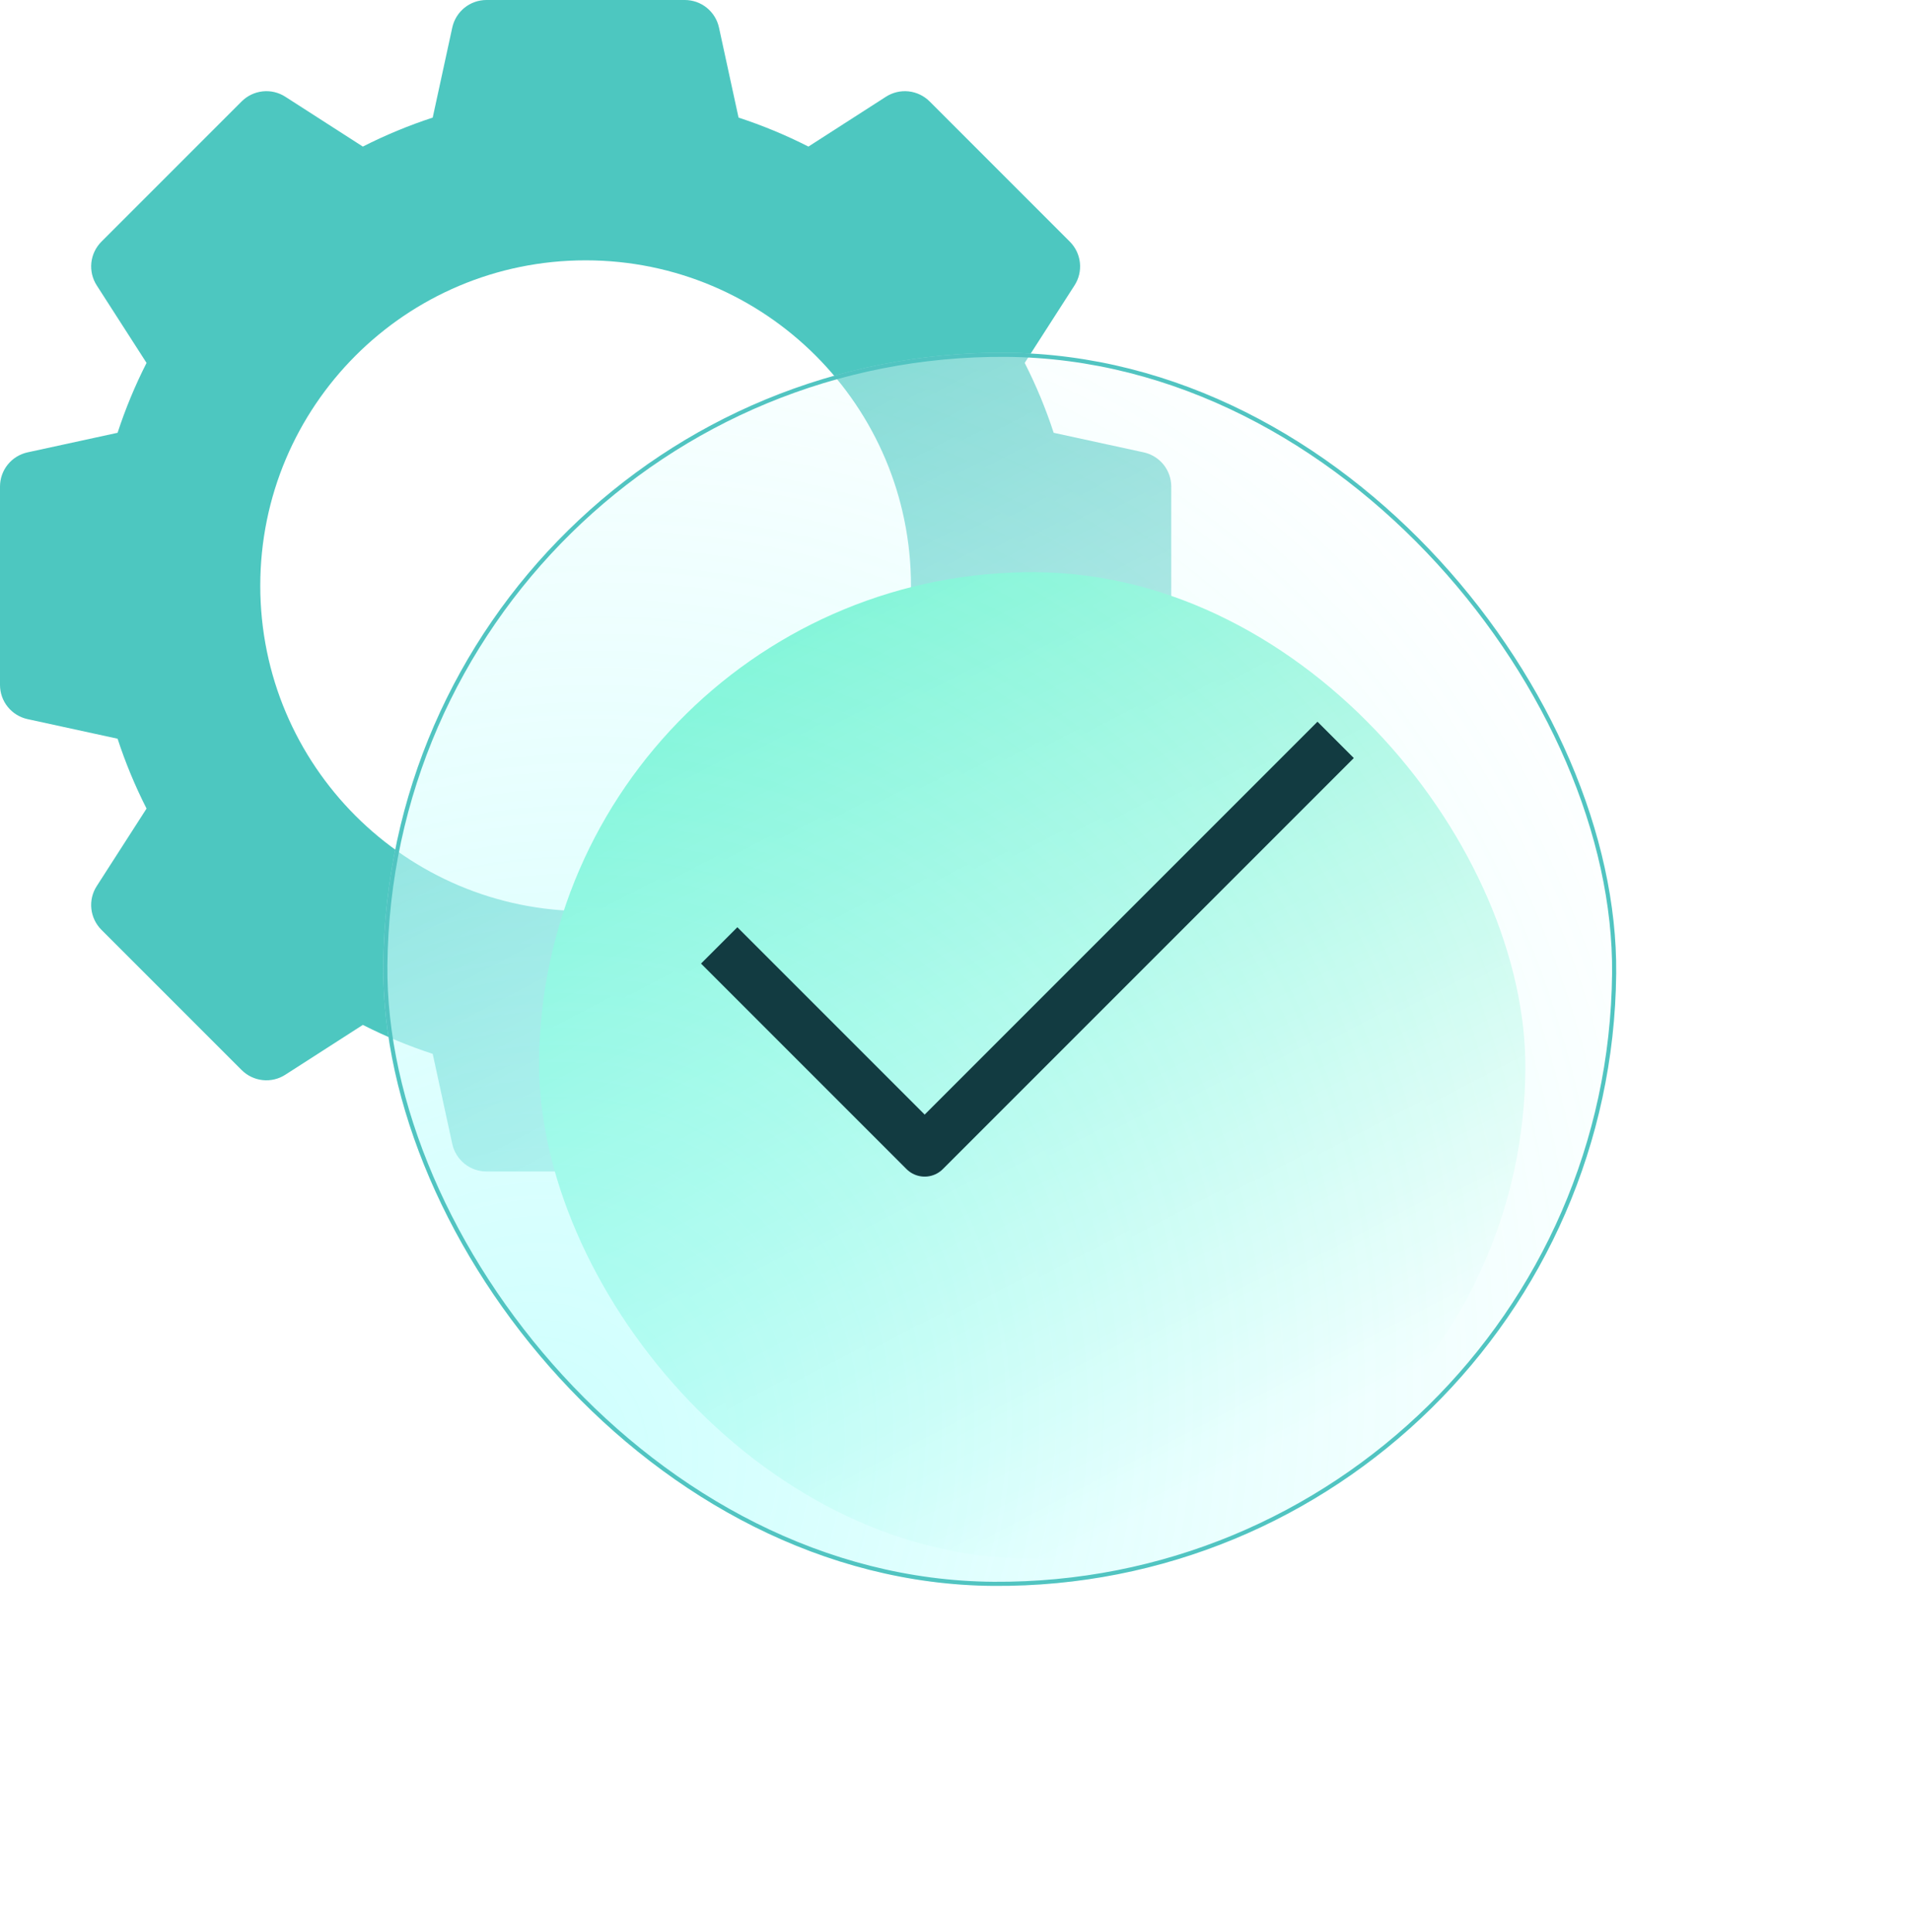
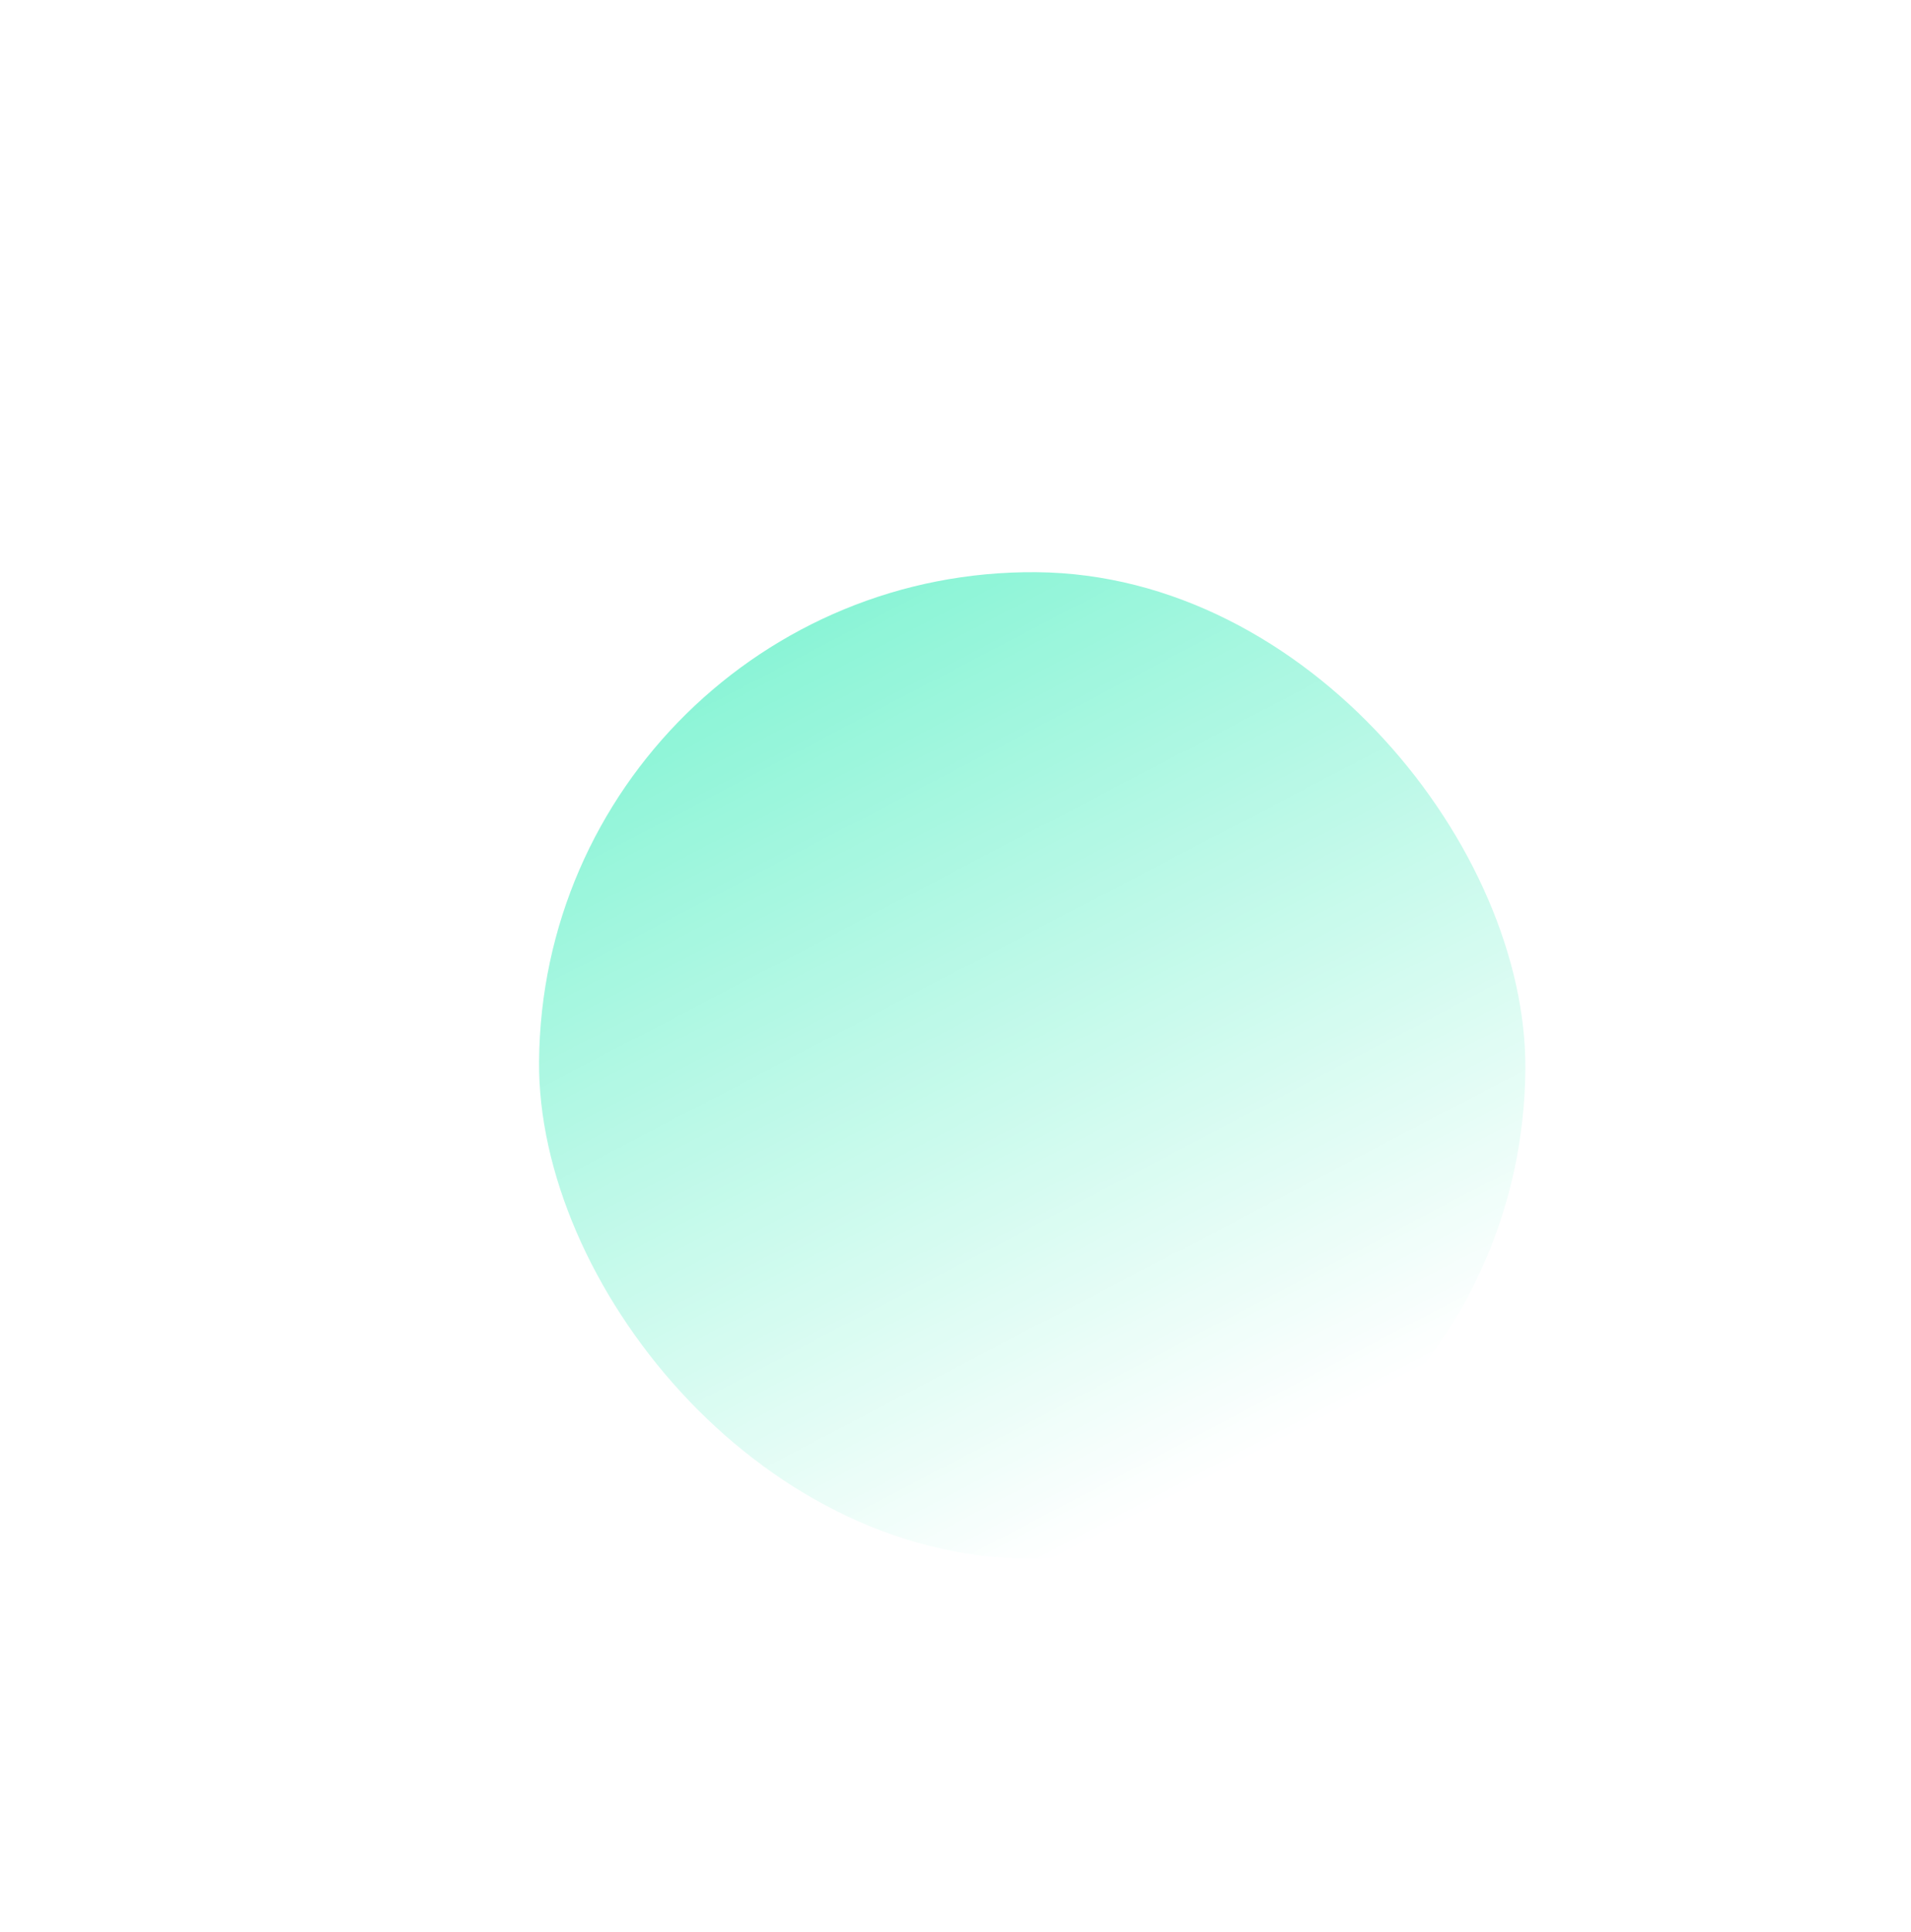
<svg xmlns="http://www.w3.org/2000/svg" width="93" height="94" viewBox="0 0 93 94" fill="none">
-   <path fill-rule="evenodd" clip-rule="evenodd" d="M51.278 21.058L55.659 22.01C56.039 22.093 56.379 22.303 56.623 22.605C56.867 22.908 57 23.285 57 23.674V33.326C57 33.715 56.867 34.092 56.623 34.395C56.379 34.697 56.039 34.907 55.659 34.99L51.278 35.942C50.896 37.11 50.425 38.247 49.868 39.342L52.293 43.115C52.504 43.442 52.596 43.831 52.554 44.218C52.512 44.604 52.34 44.965 52.065 45.24L45.24 52.065C44.965 52.34 44.604 52.513 44.218 52.554C43.831 52.596 43.442 52.504 43.115 52.293L39.342 49.868C38.247 50.425 37.11 50.896 35.943 51.278L34.99 55.659C34.907 56.039 34.697 56.379 34.395 56.623C34.092 56.867 33.715 57 33.326 57H23.674C23.285 57 22.908 56.867 22.605 56.623C22.303 56.379 22.093 56.039 22.01 55.659L21.058 51.278C19.89 50.896 18.753 50.425 17.658 49.868L13.885 52.293C13.558 52.504 13.169 52.596 12.782 52.554C12.396 52.512 12.035 52.34 11.76 52.065L4.935 45.24C4.66 44.965 4.488 44.604 4.446 44.218C4.404 43.831 4.496 43.442 4.707 43.115L7.132 39.342C6.575 38.247 6.104 37.11 5.722 35.943L1.341 34.99C0.961 34.907 0.621 34.697 0.377 34.395C0.133 34.092 5.05539e-05 33.715 0 33.326V23.674C2.51437e-05 23.285 0.133 22.908 0.377 22.605C0.621 22.303 0.961 22.093 1.341 22.01L5.722 21.058C6.104 19.89 6.575 18.753 7.132 17.658L4.707 13.885C4.497 13.558 4.405 13.169 4.446 12.782C4.488 12.396 4.66 12.035 4.935 11.76L11.76 4.935C12.035 4.66 12.396 4.488 12.782 4.446C13.169 4.404 13.558 4.496 13.885 4.707L17.658 7.132C18.753 6.575 19.89 6.104 21.058 5.722L22.01 1.341C22.093 0.961 22.303 0.621 22.605 0.377C22.908 0.133 23.285 -1.08651e-05 23.674 7.4233e-09H33.326C33.715 -3.62835e-05 34.092 0.133 34.395 0.377C34.697 0.621 34.907 0.961 34.99 1.341L35.942 5.722C37.11 6.104 38.247 6.575 39.342 7.132L43.115 4.707C43.442 4.497 43.831 4.405 44.218 4.446C44.604 4.488 44.965 4.66 45.24 4.935L52.065 11.76C52.34 12.035 52.513 12.396 52.554 12.782C52.596 13.169 52.504 13.558 52.293 13.885L49.868 17.658C50.425 18.753 50.896 19.89 51.278 21.058ZM28.499 44.333C37.244 44.333 44.333 37.245 44.333 28.5C44.333 19.755 37.244 12.667 28.499 12.667C19.755 12.667 12.666 19.755 12.666 28.5C12.666 37.245 19.755 44.333 28.499 44.333Z" fill="#4DC7C0" />
  <g filter="url(#filter0_f_294_12621)">
    <rect x="26.434" y="27.641" width="48" height="48" rx="24" transform="rotate(0.477 26.434 27.641)" fill="#26EBB3" />
  </g>
  <g filter="url(#filter1_b_294_12621)">
    <rect width="60" height="60" rx="30" transform="matrix(1 0.007 -0.01 1 18.953 16.954)" fill="url(#paint0_linear_294_12621)" />
-     <rect width="60" height="60" rx="30" transform="matrix(1 0.007 -0.01 1 18.953 16.954)" fill="url(#paint1_radial_294_12621)" fill-opacity="0.3" />
-     <rect x="0.099" y="0.101" width="59.8" height="59.8" rx="29.9" transform="matrix(1 0.007 -0.01 1 18.954 16.953)" stroke="#51C4C1" stroke-width="0.2" />
  </g>
-   <path d="M35 46L45 56L65 36" stroke="#123B41" stroke-width="2.5" stroke-linejoin="round" />
  <defs>
    <filter id="filter0_f_294_12621" x="8.232" y="9.84" width="84" height="84" filterUnits="userSpaceOnUse" color-interpolation-filters="sRGB">
      <feFlood flood-opacity="0" result="BackgroundImageFix" />
      <feBlend mode="normal" in="SourceGraphic" in2="BackgroundImageFix" result="shape" />
      <feGaussianBlur stdDeviation="9" result="effect1_foregroundBlur_294_12621" />
    </filter>
    <filter id="filter1_b_294_12621" x="15.663" y="14.17" width="66.001" height="65.999" filterUnits="userSpaceOnUse" color-interpolation-filters="sRGB">
      <feFlood flood-opacity="0" result="BackgroundImageFix" />
      <feGaussianBlur in="BackgroundImageFix" stdDeviation="1.5" />
      <feComposite in2="SourceAlpha" operator="in" result="effect1_backgroundBlur_294_12621" />
      <feBlend mode="normal" in="SourceGraphic" in2="effect1_backgroundBlur_294_12621" result="shape" />
    </filter>
    <linearGradient id="paint0_linear_294_12621" x1="49.054" y1="50.174" x2="8.877" y2="-25.257" gradientUnits="userSpaceOnUse">
      <stop stop-color="white" />
      <stop offset="1" stop-color="white" stop-opacity="0" />
    </linearGradient>
    <radialGradient id="paint1_radial_294_12621" cx="0" cy="0" r="1" gradientUnits="userSpaceOnUse" gradientTransform="translate(6.78 54.529) rotate(-55.037) scale(65.161 58.687)">
      <stop stop-color="#5BFFFB" />
      <stop offset="1" stop-color="#5BFFFB" stop-opacity="0" />
    </radialGradient>
  </defs>
</svg>